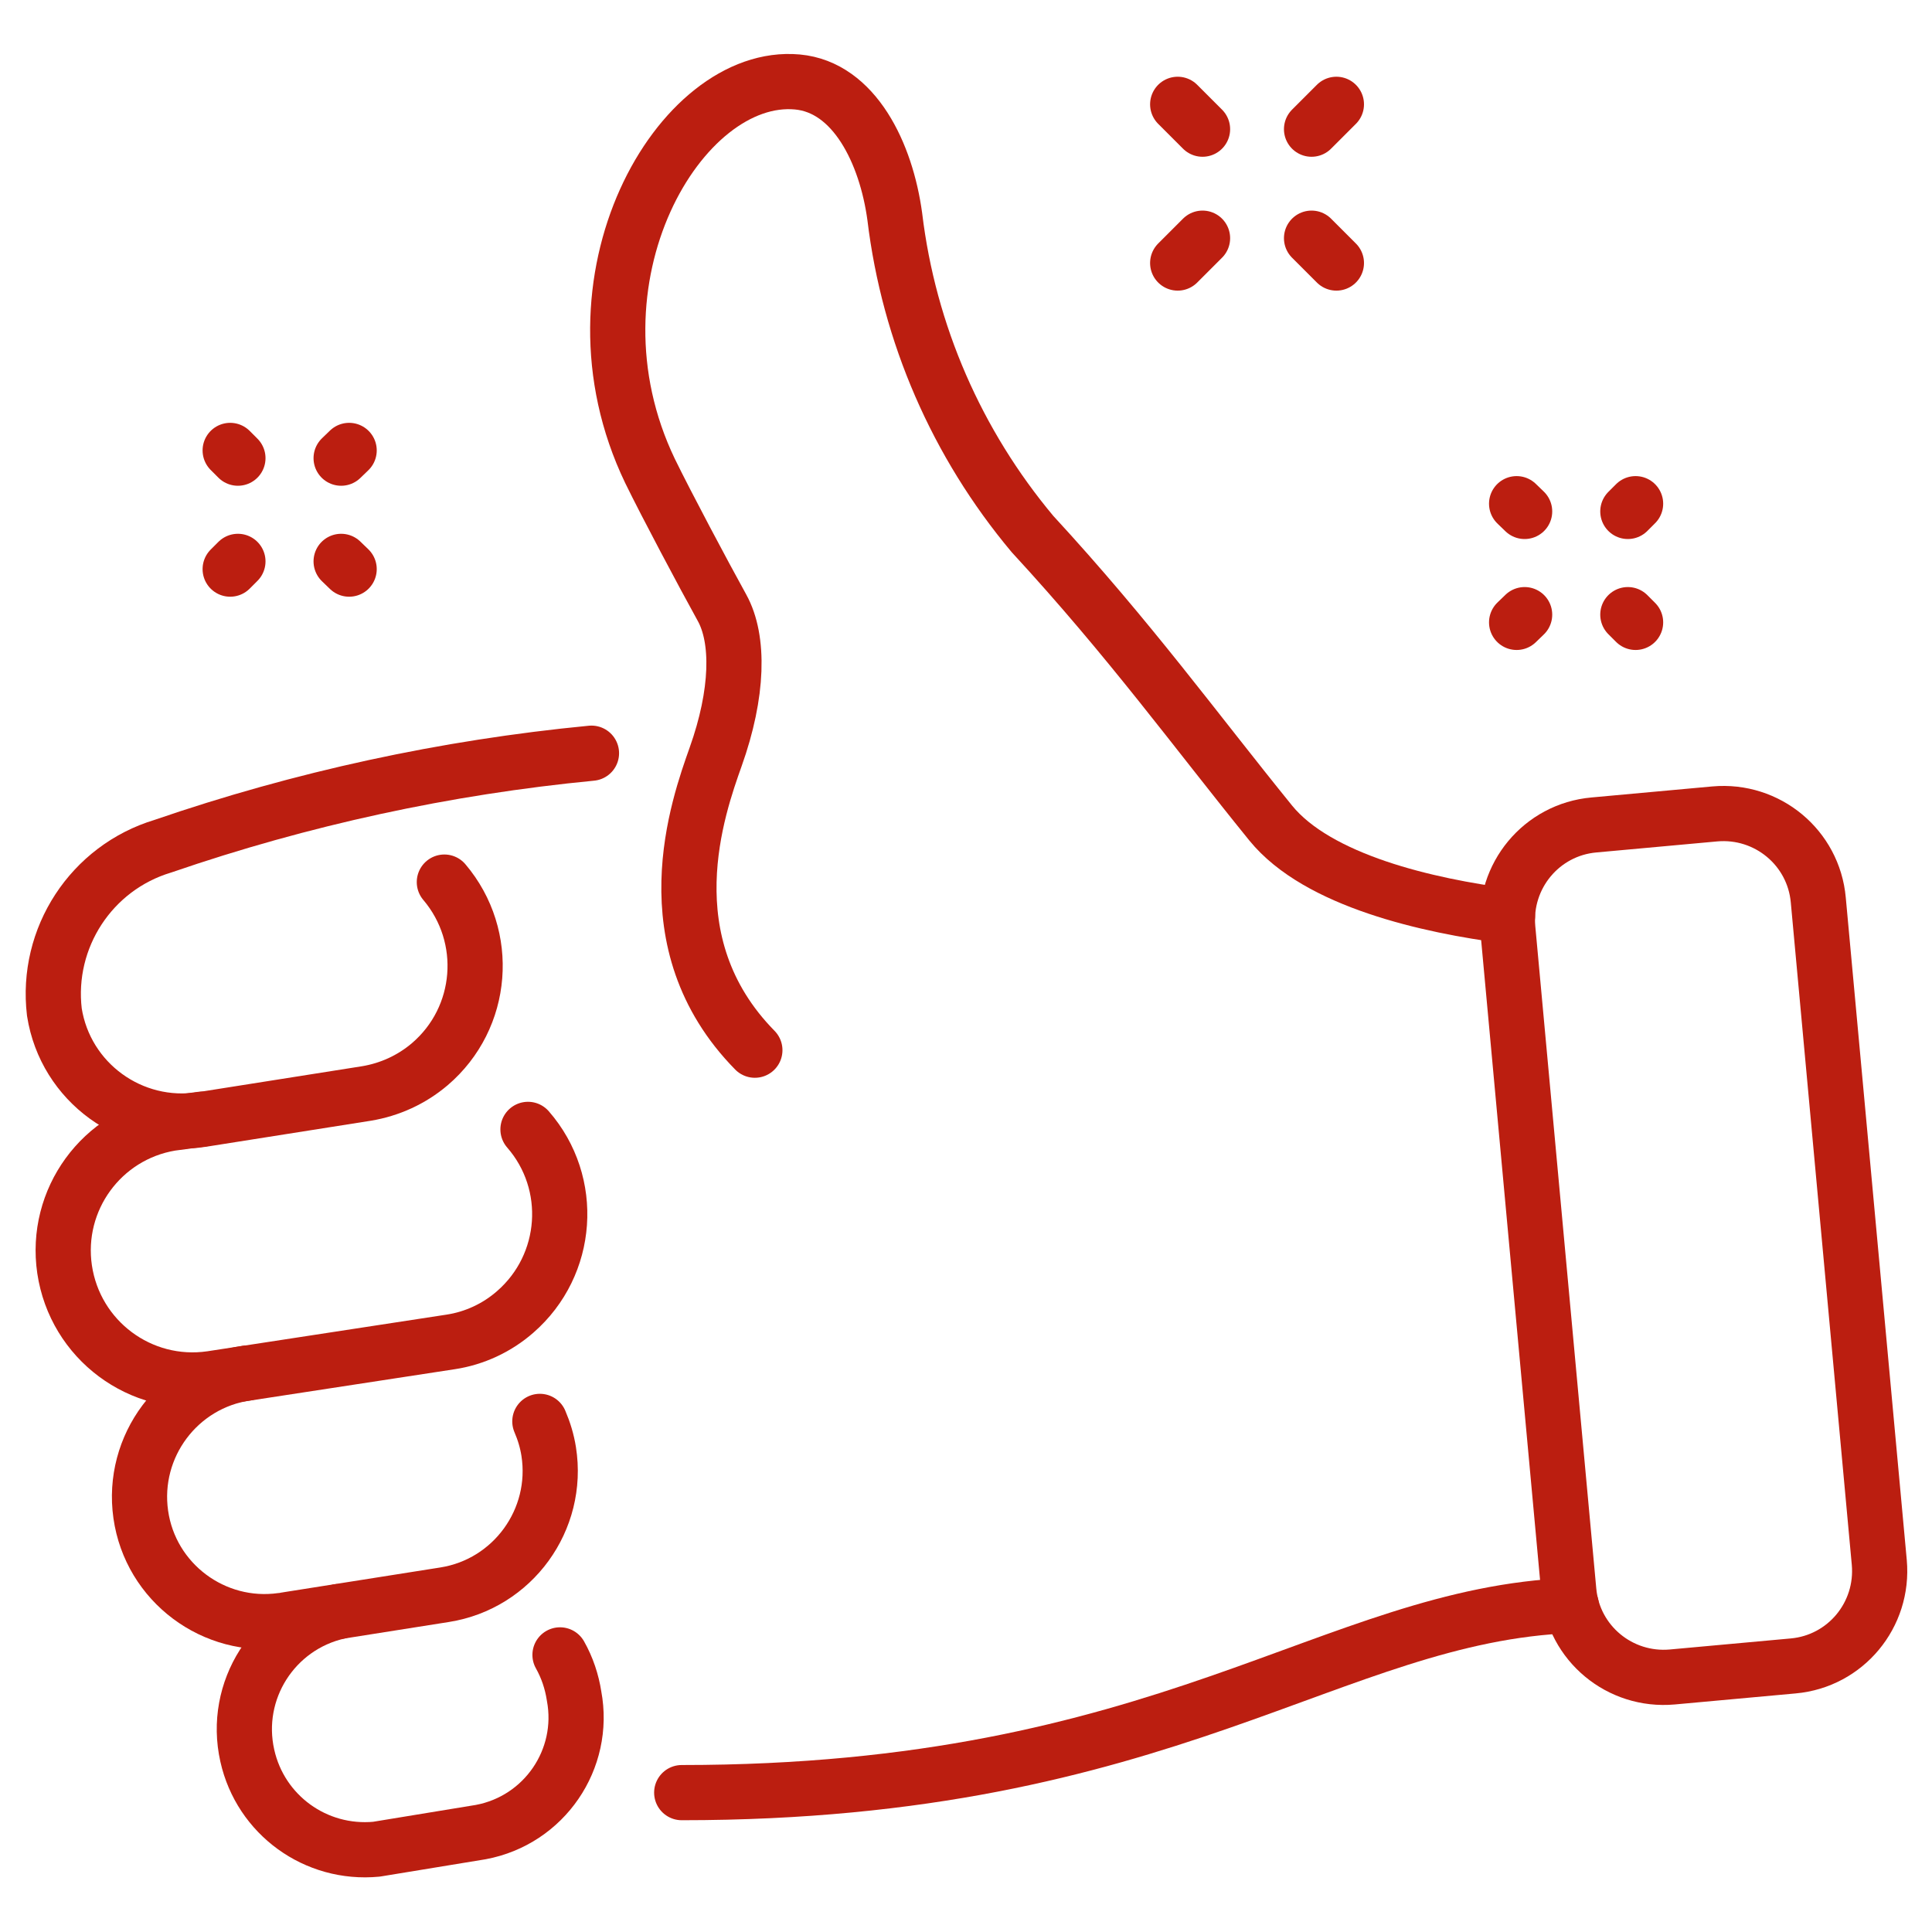
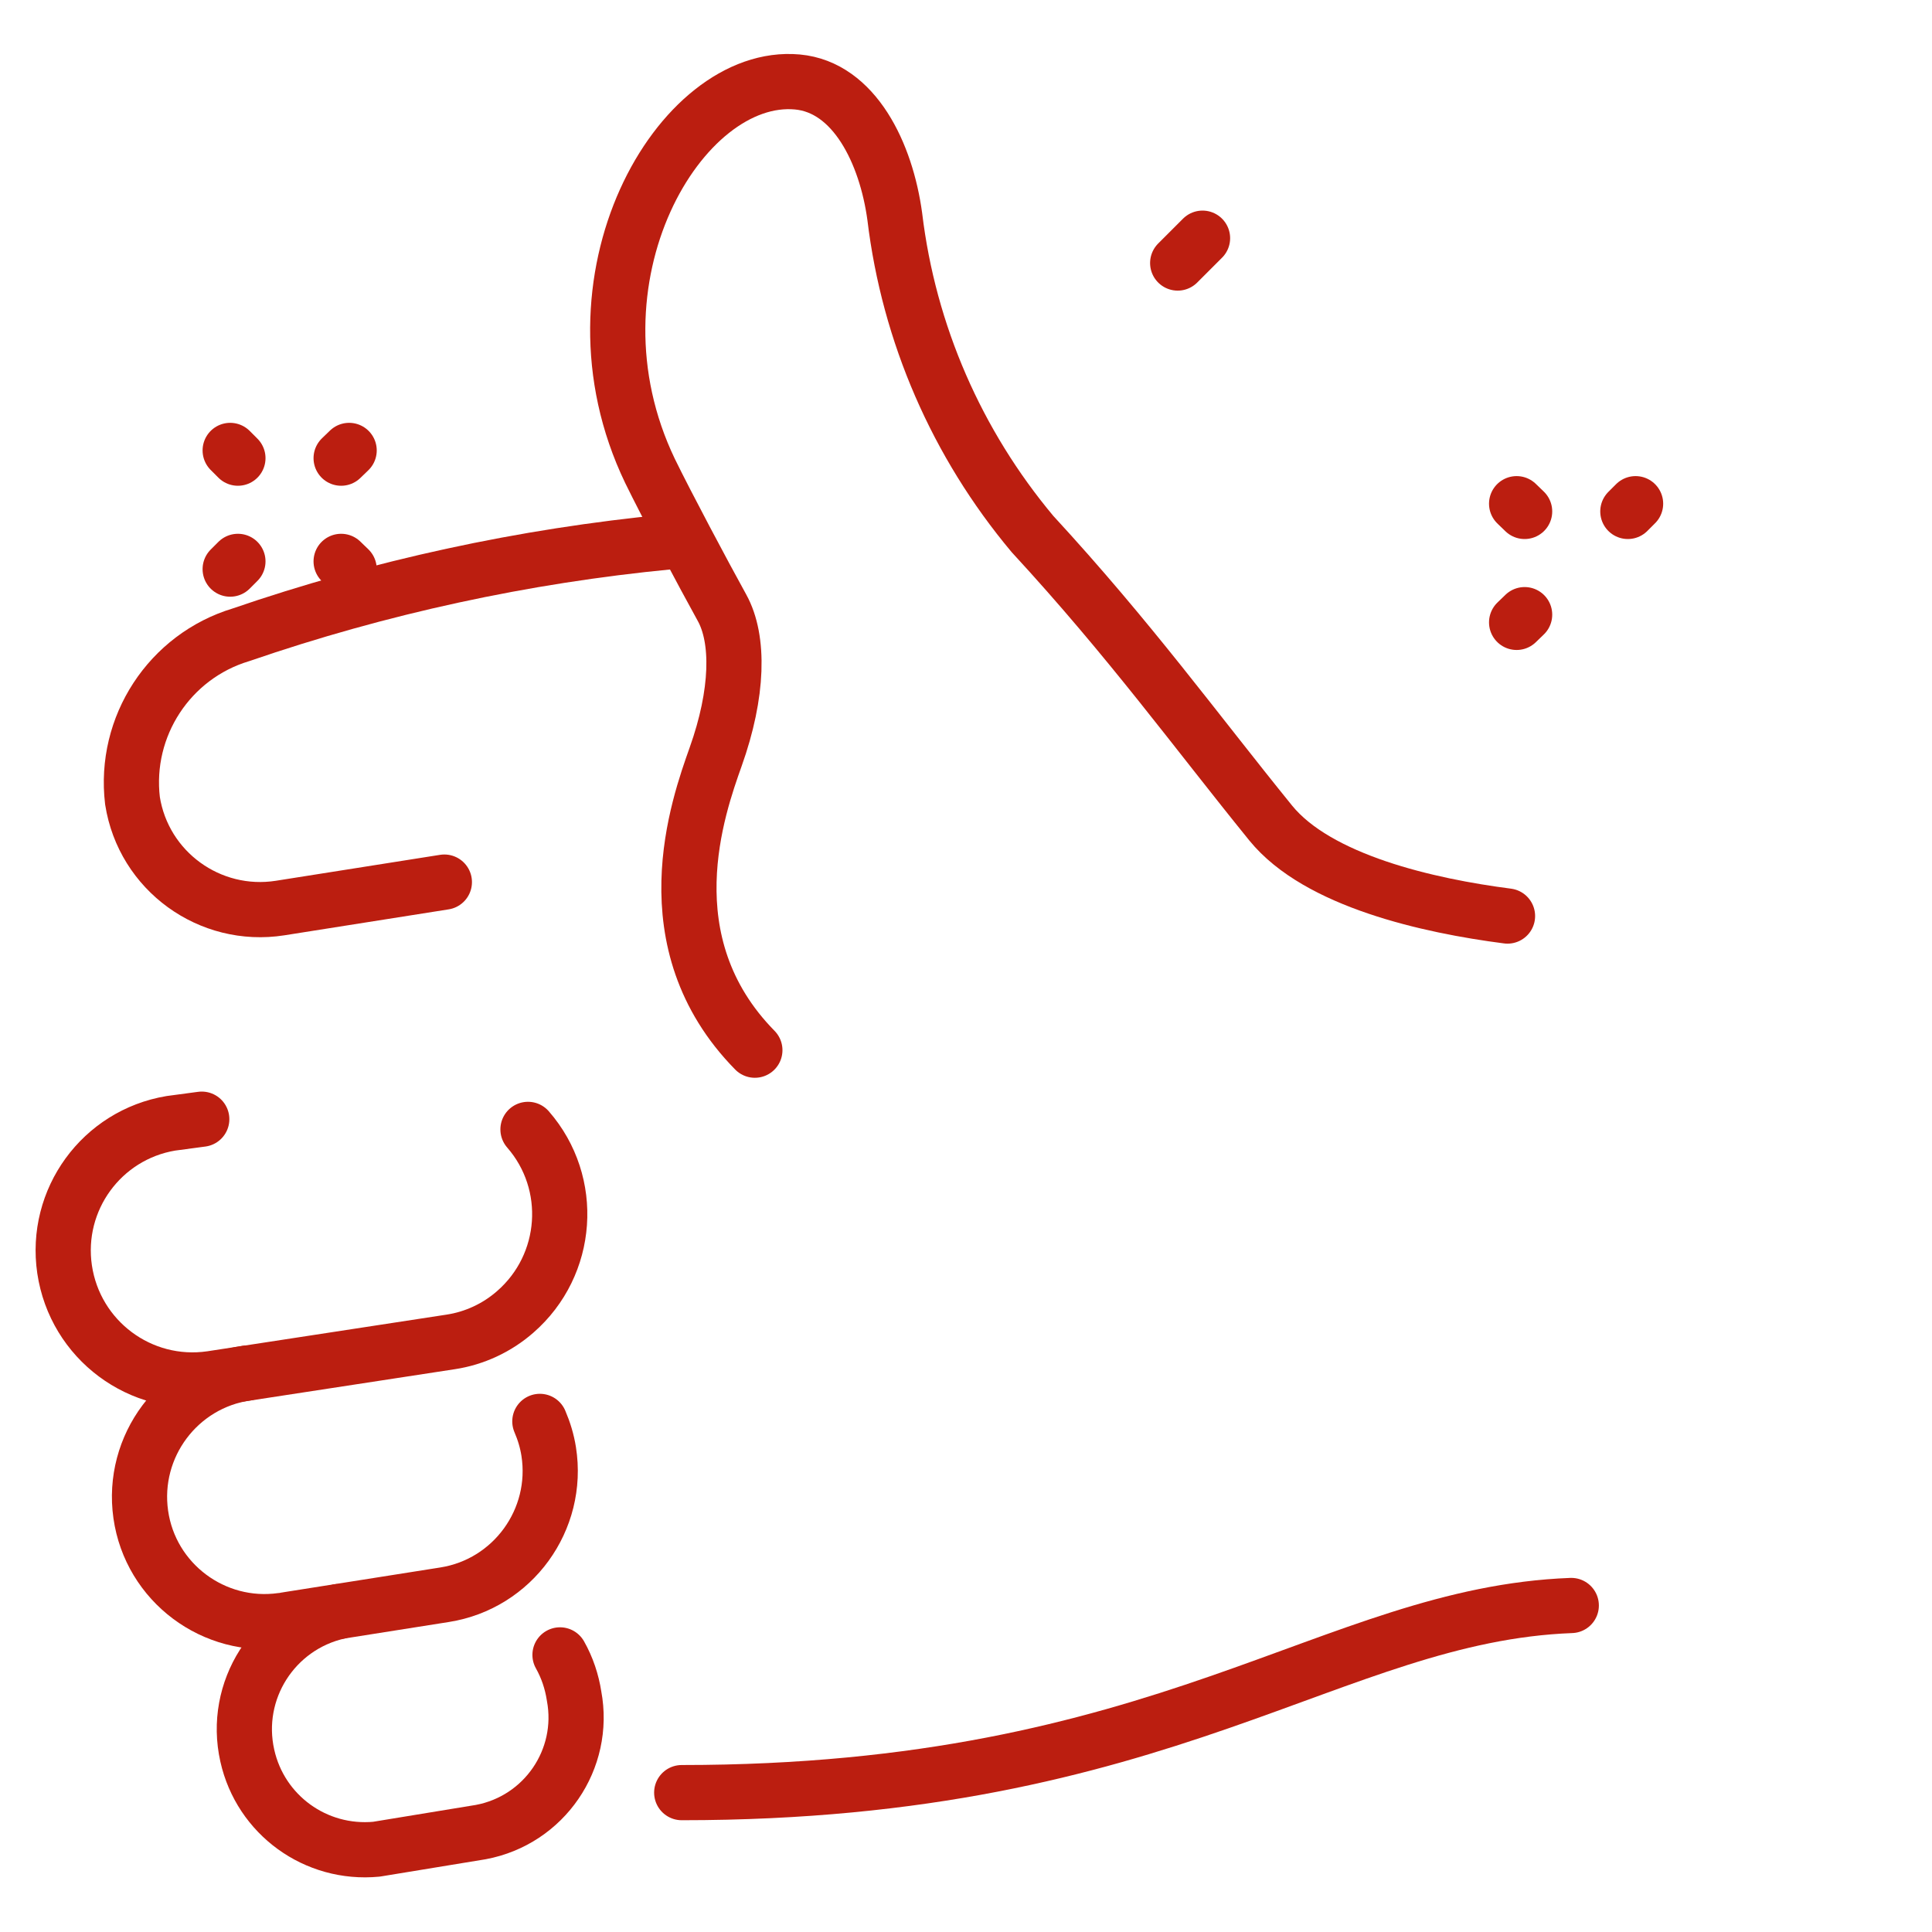
<svg xmlns="http://www.w3.org/2000/svg" id="Ebene_1" viewBox="0 0 70 70">
  <defs>
    <style>.cls-1{fill:none;stroke:#bb1e10;stroke-linecap:round;stroke-linejoin:round;stroke-width:2px;}</style>
  </defs>
  <g id="Gruppe_51">
    <path id="Pfad_67" class="cls-1" d="m56.93,58.17c-8.68.33-14.64,6.78-32.23,6.78" />
    <path id="Pfad_68" class="cls-1" d="m27.35,38.05c-3.84-3.91-2.05-8.85-1.42-10.63.82-2.3.86-4.26.23-5.4-.68-1.23-2.01-3.73-2.61-4.96-3.33-6.94,1.09-14.48,5.34-14.09,2.07.19,3.22,2.59,3.53,4.88.51,4.24,2.25,8.23,4.99,11.5,3.54,3.84,5.88,7.08,8.63,10.47,1.71,2.1,5.71,3,8.58,3.37" />
-     <path id="Pfad_69" class="cls-1" d="m16.1,31.96c1.67,1.97,1.44,4.92-.53,6.6-.66.56-1.45.92-2.3,1.06l-5.95.94c-2.55.4-4.95-1.34-5.35-3.89,0,0,0,0,0,0-.32-2.69,1.34-5.23,3.93-6.01,5.03-1.73,10.24-2.86,15.53-3.37" />
+     <path id="Pfad_69" class="cls-1" d="m16.1,31.96l-5.95.94c-2.55.4-4.95-1.34-5.35-3.89,0,0,0,0,0,0-.32-2.69,1.34-5.23,3.93-6.01,5.03-1.73,10.24-2.86,15.53-3.37" />
    <path id="Pfad_70" class="cls-1" d="m19.13,40.92c1.7,1.95,1.49,4.91-.46,6.61-.66.58-1.48.96-2.34,1.09l-8.68,1.33c-2.56.37-4.93-1.4-5.31-3.96-.37-2.52,1.34-4.87,3.85-5.29l1.12-.15" />
    <path id="Pfad_71" class="cls-1" d="m8.94,49.75c-2.47.35-4.19,2.65-3.84,5.12.35,2.47,2.65,4.19,5.12,3.84.04,0,.09-.01.13-.02l5.76-.91c2.47-.39,4.16-2.72,3.77-5.19-.06-.38-.17-.74-.32-1.09" />
    <path id="Pfad_72" class="cls-1" d="m12.27,58.39c-2.35.53-3.84,2.86-3.31,5.22.48,2.15,2.48,3.6,4.68,3.39l3.78-.62c2.3-.43,3.81-2.64,3.38-4.93-.08-.52-.25-1.03-.51-1.49" />
-     <path id="Pfad_73" class="cls-1" d="m64.97,60.36l-4.38.4c-1.9.17-3.58-1.22-3.75-3.12h0s-2.21-24-2.21-24c-.17-1.9,1.22-3.58,3.12-3.75,0,0,0,0,0,0l4.38-.4c1.9-.17,3.58,1.22,3.75,3.12l2.21,24c.17,1.9-1.22,3.58-3.12,3.75Z" />
    <line id="Linie_23" class="cls-1" x1="42.67" y1="9.53" x2="43.57" y2="8.63" />
-     <line id="Linie_24" class="cls-1" x1="47.52" y1="4.68" x2="48.42" y2="3.78" />
-     <line id="Linie_25" class="cls-1" x1="48.42" y1="9.53" x2="47.52" y2="8.63" />
-     <line id="Linie_26" class="cls-1" x1="43.57" y1="4.68" x2="42.67" y2="3.78" />
    <line id="Linie_27" class="cls-1" x1="8.62" y1="16.6" x2="8.34" y2="16.32" />
    <line id="Linie_28" class="cls-1" x1="12.65" y1="20.62" x2="12.36" y2="20.34" />
    <line id="Linie_29" class="cls-1" x1="8.62" y1="20.34" x2="8.34" y2="20.62" />
    <line id="Linie_30" class="cls-1" x1="12.65" y1="16.32" x2="12.36" y2="16.6" />
    <line id="Linie_31" class="cls-1" x1="55.24" y1="18.53" x2="54.95" y2="18.25" />
-     <line id="Linie_32" class="cls-1" x1="59.26" y1="22.55" x2="58.98" y2="22.27" />
    <line id="Linie_33" class="cls-1" x1="55.24" y1="22.27" x2="54.95" y2="22.55" />
    <line id="Linie_34" class="cls-1" x1="59.26" y1="18.25" x2="58.98" y2="18.53" />
  </g>
</svg>